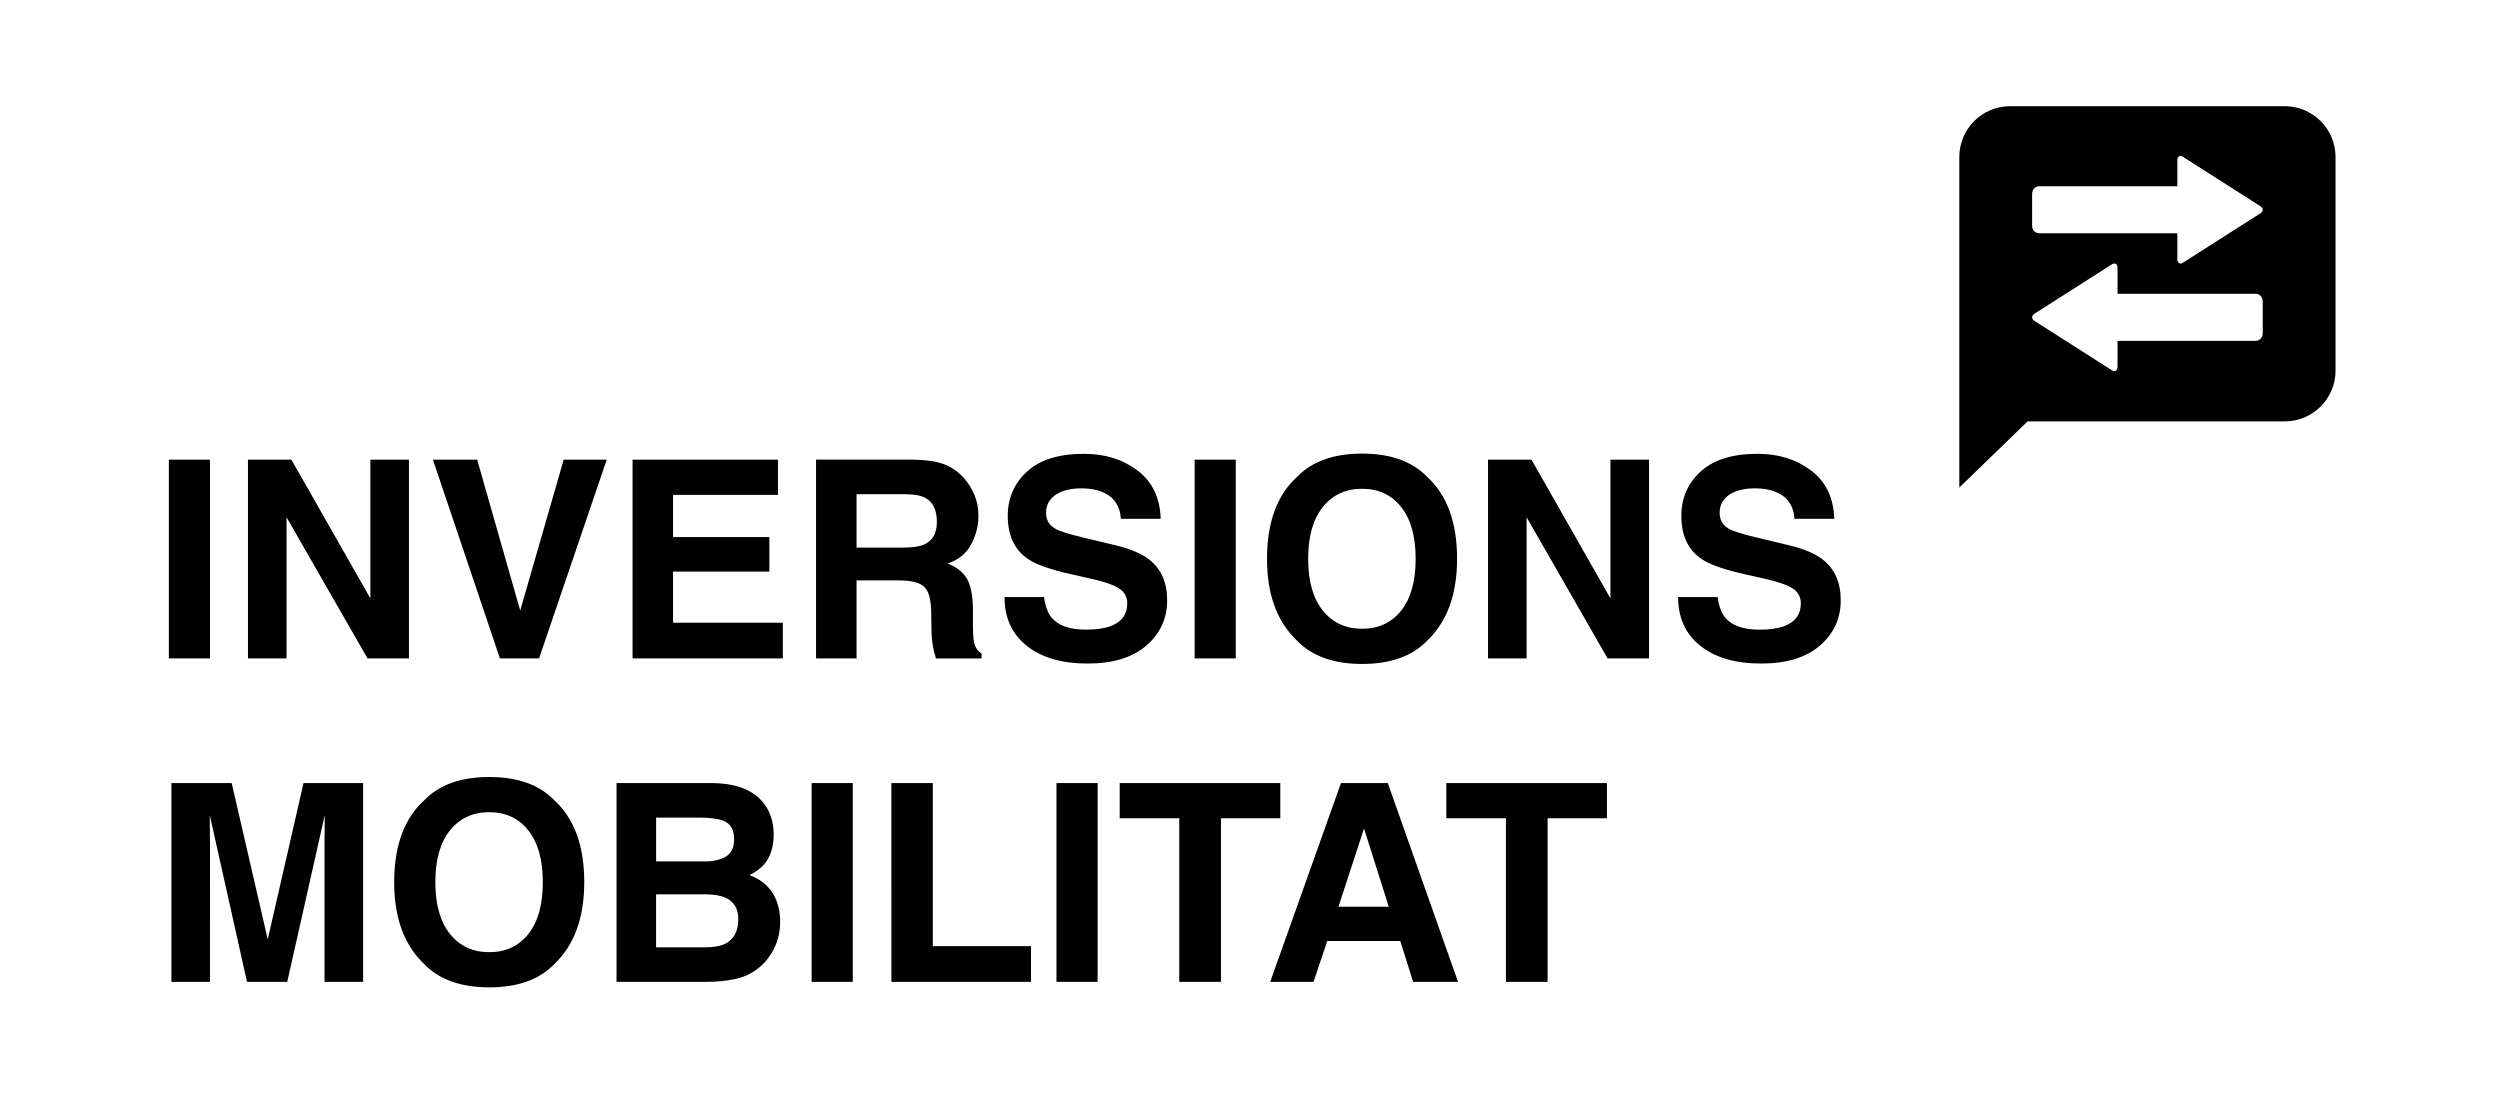
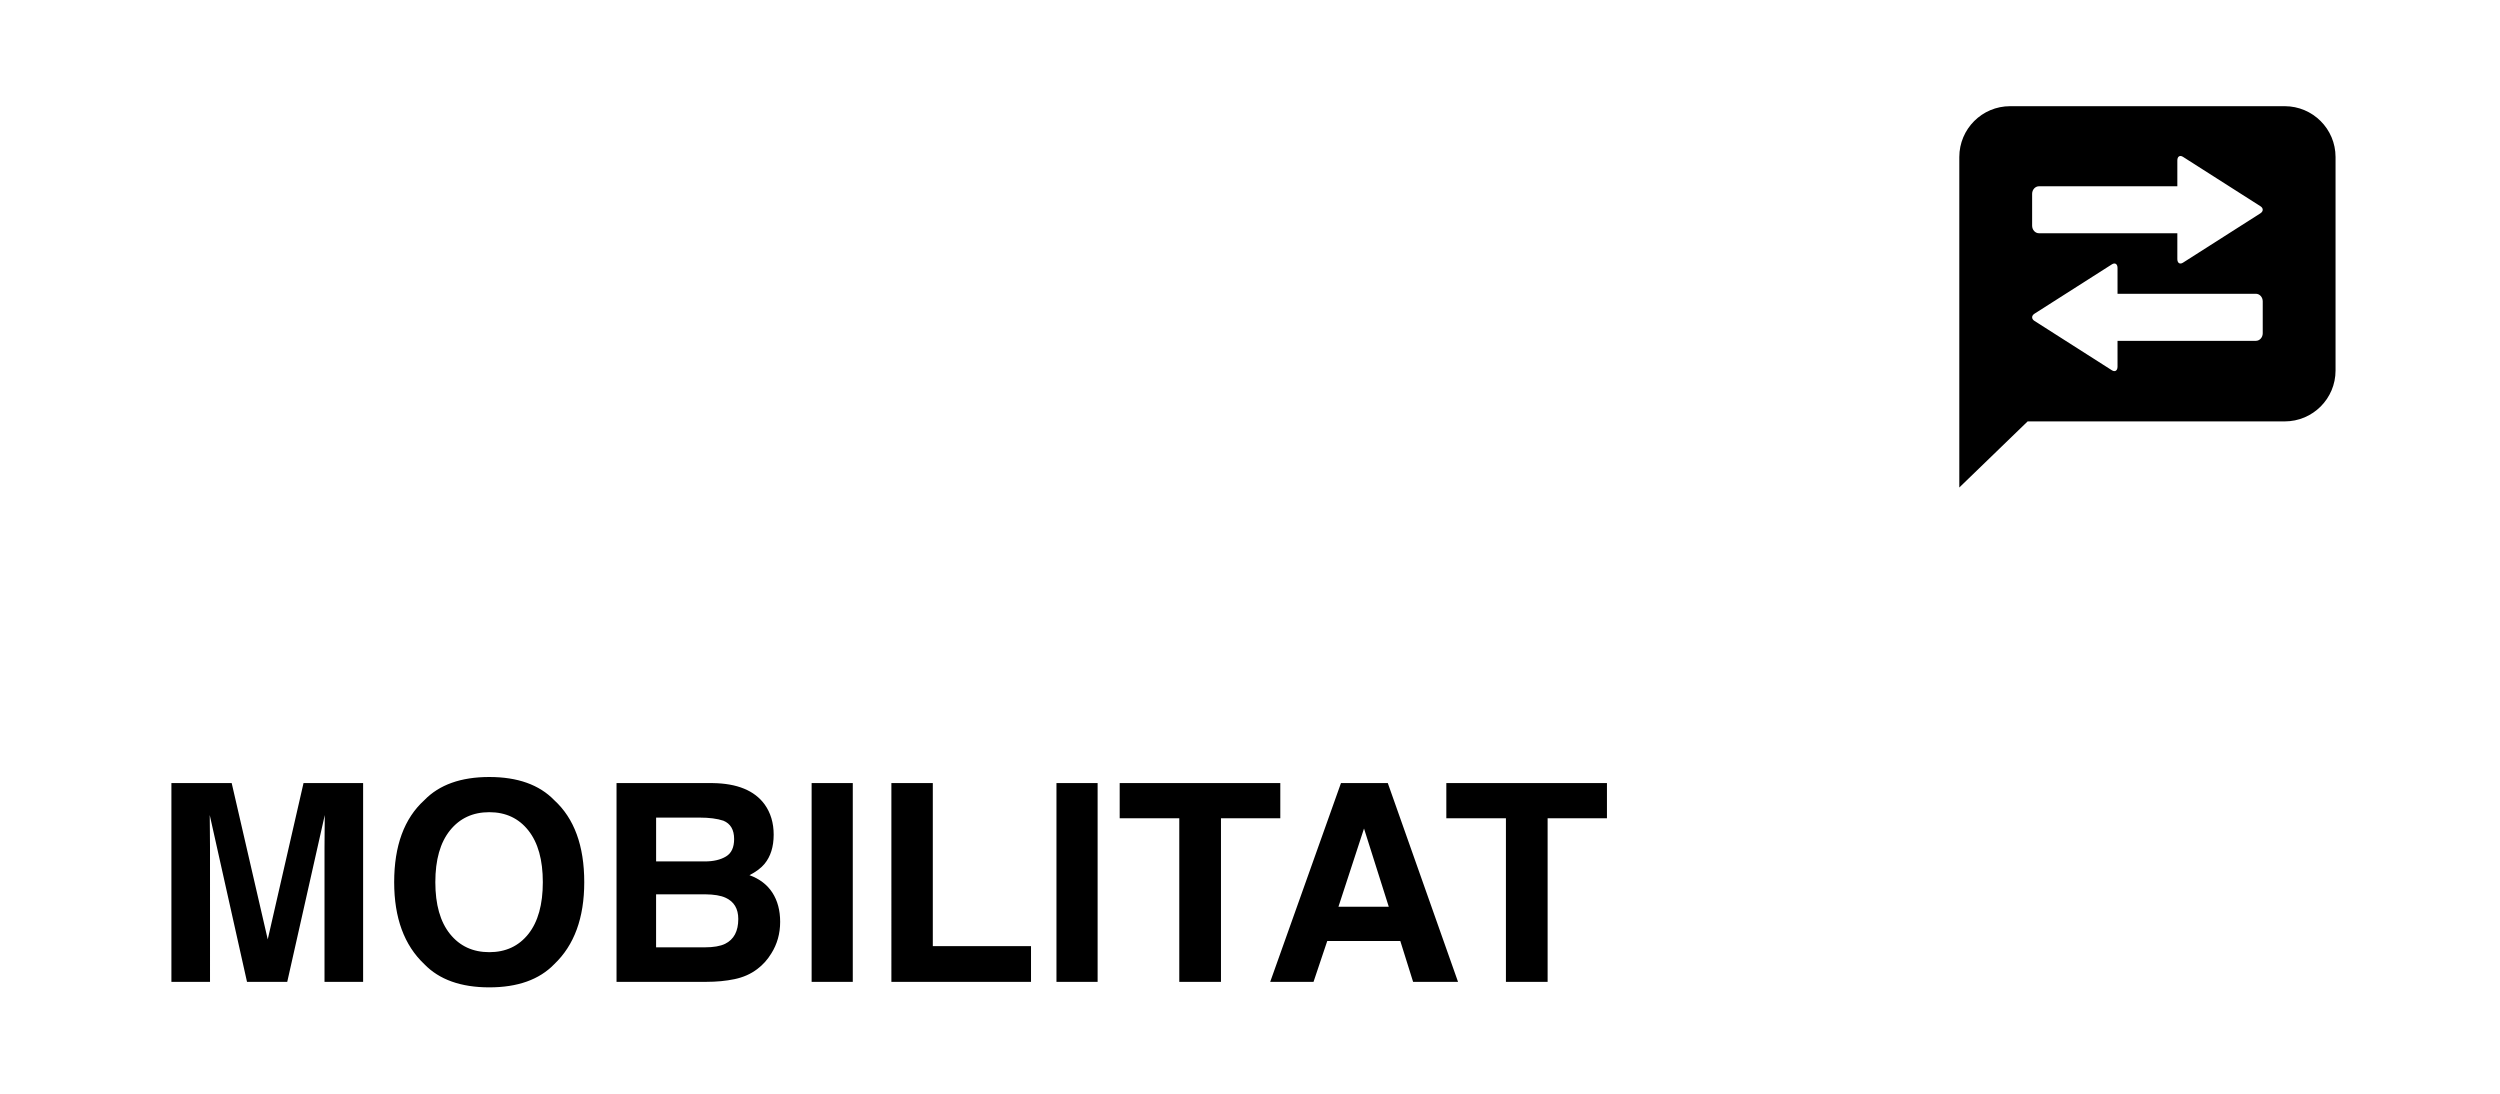
<svg xmlns="http://www.w3.org/2000/svg" version="1.0" id="Capa_1" x="0px" y="0px" viewBox="0 0 841.89 368.5" style="enable-background:new 0 0 841.89 368.5;" xml:space="preserve">
  <g>
    <path d="M487.06,263.71v11.85h20.07v55.08h14.04v-55.08h19.98v-11.85H487.06z M450.73,305.35l8.61-26.34l8.34,26.34H450.73z    M475.87,330.64H491l-23.65-66.93h-15.77l-23.83,66.93h14.59l4.62-13.76h24.6L475.87,330.64z M377.06,263.71v11.85h20.07v55.08   h14.04v-55.08h19.98v-11.85H377.06z M355.77,330.64h13.86v-66.93h-13.86V330.64z M300.18,330.64h47.02v-12.03h-33.07v-54.9h-13.95   V330.64z M273.32,330.64h13.86v-66.93h-13.86V330.64z M237.35,290.09h-16.4v-14.76h14.68c3.23,0,5.89,0.35,7.97,1.04   c2.42,1,3.62,3.06,3.62,6.18c0,2.82-0.91,4.77-2.72,5.86C242.66,289.53,240.28,290.09,237.35,290.09 M244.32,302.31   c2.87,1.3,4.3,3.69,4.3,7.17c0,4.12-1.48,6.9-4.44,8.36c-1.63,0.79-3.91,1.18-6.84,1.18h-16.4v-17.85h16.63   C240.47,301.2,242.72,301.58,244.32,302.31 M247.38,329.73c2.91-0.61,5.44-1.73,7.59-3.36c1.9-1.42,3.49-3.18,4.76-5.27   c1.99-3.15,2.99-6.71,2.99-10.67c0-3.84-0.87-7.11-2.61-9.81c-1.74-2.69-4.31-4.66-7.72-5.9c2.24-1.15,3.93-2.42,5.07-3.81   c2.05-2.48,3.08-5.77,3.08-9.85c0-3.96-1.03-7.37-3.08-10.22c-3.41-4.63-9.21-7.01-17.4-7.13h-32.44v66.93h30.26   C241.3,330.64,244.47,330.34,247.38,329.73 M164.77,320.65c-5.53,0-9.94-2.04-13.23-6.13c-3.29-4.09-4.94-9.9-4.94-17.44   c0-7.54,1.65-13.35,4.94-17.44c3.29-4.09,7.7-6.13,13.23-6.13c5.53,0,9.91,2.05,13.16,6.15c3.25,4.1,4.87,9.91,4.87,17.41   c0,7.54-1.62,13.35-4.85,17.44C174.69,318.61,170.3,320.65,164.77,320.65 M186.65,324.69c6.73-6.39,10.1-15.59,10.1-27.61   c0-12.26-3.37-21.46-10.1-27.61c-5.04-5.21-12.34-7.81-21.88-7.81c-9.54,0-16.84,2.6-21.88,7.81   c-6.77,6.15-10.15,15.35-10.15,27.61c0,12.02,3.38,21.22,10.15,27.61c5.04,5.21,12.34,7.81,21.88,7.81   C174.32,332.5,181.61,329.9,186.65,324.69 M70.72,285.37c0-1.3-0.02-3.12-0.04-5.47c-0.03-2.35-0.05-4.15-0.05-5.43l12.55,56.17   h13.55l12.64-56.17c0,1.27-0.02,3.08-0.05,5.43c-0.03,2.35-0.04,4.17-0.04,5.47v45.27h13v-66.93h-20.07l-12.05,52.63l-12.14-52.63   h-20.3v66.93h13V285.37z" />
-     <path d="M580.93,207.93c-1.24-1.51-2.07-3.8-2.49-6.86h-13.32c0,6.96,2.49,12.43,7.47,16.41c4.98,3.98,11.82,5.97,20.52,5.97   c8.52,0,15.11-2.02,19.77-6.06c4.67-4.04,7-9.12,7-15.23c0-5.96-1.99-10.52-5.98-13.67c-2.57-2.03-6.37-3.65-11.42-4.86   l-11.51-2.77c-4.44-1.06-7.34-1.98-8.7-2.77c-2.11-1.18-3.17-2.97-3.17-5.36c0-2.6,1.07-4.63,3.22-6.09   c2.14-1.45,5.01-2.18,8.61-2.18c3.23,0,5.93,0.56,8.11,1.68c3.26,1.69,5.01,4.56,5.26,8.58h13.41c-0.24-7.11-2.85-12.54-7.82-16.28   c-4.97-3.74-10.97-5.61-18.01-5.61c-8.43,0-14.81,1.98-19.16,5.95c-4.35,3.97-6.52,8.94-6.52,14.94c0,6.57,2.25,11.4,6.75,14.49   c2.66,1.85,7.46,3.56,14.41,5.13l7.07,1.59c4.14,0.91,7.17,1.95,9.11,3.13c1.93,1.21,2.9,2.92,2.9,5.13c0,3.78-1.95,6.37-5.84,7.76   c-2.05,0.73-4.73,1.09-8.02,1.09C587.07,212.06,583.19,210.68,580.93,207.93 M555.33,154.8h-13v46.72l-26.59-46.72H501.1v66.93h13   v-47.54l27.27,47.54h13.95V154.8z M458.7,211.74c-5.53,0-9.94-2.04-13.23-6.13c-3.29-4.09-4.94-9.9-4.94-17.44   c0-7.54,1.65-13.35,4.94-17.44c3.29-4.09,7.7-6.13,13.23-6.13s9.91,2.05,13.16,6.15c3.25,4.1,4.87,9.91,4.87,17.41   c0,7.54-1.62,13.35-4.85,17.44C468.62,209.7,464.23,211.74,458.7,211.74 M480.58,215.78c6.73-6.39,10.1-15.59,10.1-27.61   c0-12.26-3.37-21.46-10.1-27.61c-5.04-5.21-12.34-7.81-21.88-7.81s-16.84,2.6-21.88,7.81c-6.77,6.15-10.15,15.35-10.15,27.61   c0,12.02,3.38,21.22,10.15,27.61c5.04,5.21,12.34,7.81,21.88,7.81S475.54,220.99,480.58,215.78 M402.3,221.73h13.86V154.8H402.3   V221.73z M354.09,207.93c-1.24-1.51-2.07-3.8-2.49-6.86h-13.32c0,6.96,2.49,12.43,7.48,16.41c4.98,3.98,11.82,5.97,20.52,5.97   c8.52,0,15.11-2.02,19.77-6.06c4.67-4.04,7-9.12,7-15.23c0-5.96-1.99-10.52-5.98-13.67c-2.57-2.03-6.37-3.65-11.42-4.86   l-11.51-2.77c-4.44-1.06-7.34-1.98-8.7-2.77c-2.11-1.18-3.17-2.97-3.17-5.36c0-2.6,1.07-4.63,3.22-6.09   c2.14-1.45,5.01-2.18,8.61-2.18c3.23,0,5.93,0.56,8.11,1.68c3.26,1.69,5.01,4.56,5.26,8.58h13.41c-0.24-7.11-2.85-12.54-7.82-16.28   c-4.97-3.74-10.97-5.61-18.01-5.61c-8.43,0-14.81,1.98-19.16,5.95s-6.52,8.94-6.52,14.94c0,6.57,2.25,11.4,6.75,14.49   c2.66,1.85,7.46,3.56,14.41,5.13l7.07,1.59c4.14,0.91,7.17,1.95,9.11,3.13c1.93,1.21,2.9,2.92,2.9,5.13c0,3.78-1.95,6.37-5.84,7.76   c-2.06,0.73-4.73,1.09-8.02,1.09C360.24,212.06,356.36,210.68,354.09,207.93 M304.26,184.4h-15.81v-17.98h16.22   c3.02,0,5.29,0.39,6.8,1.18c2.69,1.39,4.03,4.12,4.03,8.17c0,3.75-1.39,6.27-4.17,7.54C309.76,184.04,307.4,184.4,304.26,184.4    M311.26,197.62c1.49,1.42,2.27,4.27,2.33,8.54l0.09,6.22c0.03,1.97,0.23,3.89,0.59,5.77c0.18,0.91,0.48,2.1,0.91,3.59h15.36v-1.68   c-1.33-0.82-2.17-2.09-2.54-3.82c-0.24-1.09-0.36-3.16-0.36-6.22v-4.5c0-4.69-0.64-8.18-1.93-10.47c-1.28-2.29-3.46-4.05-6.55-5.29   c3.68-1.27,6.33-3.44,7.93-6.52c1.6-3.07,2.4-6.2,2.4-9.38c0-2.63-0.42-4.98-1.27-7.04c-0.85-2.06-1.99-3.93-3.44-5.63   c-1.75-2.06-3.89-3.62-6.41-4.68c-2.52-1.06-6.12-1.63-10.8-1.73h-32.76v66.93h13.64v-26.25h14.41   C306.96,195.48,309.77,196.2,311.26,197.62 M259.09,180.86h-32.44v-14.21h35.34V154.8h-48.97v66.93h50.6V209.7h-36.97v-17.21h32.44   V180.86z M168.35,221.73h13.18l22.79-66.93h-14.5l-14.63,50.81l-14.5-50.81h-14.9L168.35,221.73z M137.73,154.8h-13v46.72   L98.13,154.8H83.5v66.93h13v-47.54l27.27,47.54h13.95V154.8z M56.86,221.73h13.86V154.8H56.86V221.73z" />
    <path d="M761.99,112.23c0,1.41-1.04,2.55-2.31,2.55h-46.59v8.7c0,1.34-0.85,1.88-1.9,1.21l-26.07-16.62   c-1.05-0.67-1.05-1.76,0-2.43l26.07-16.62c1.05-0.67,1.9-0.13,1.9,1.21v8.7h46.59c1.28,0,2.31,1.14,2.31,2.55v1.73v7.28V112.23z    M761.2,71.84l-26.07,16.62c-1.05,0.67-1.9,0.12-1.9-1.21v-8.7h-46.59c-1.28,0-2.31-1.14-2.31-2.55v-1.72v-7.28v-1.72   c0-1.41,1.04-2.55,2.31-2.55h46.59v-8.7c0-1.34,0.85-1.88,1.9-1.21l26.07,16.62C762.25,70.09,762.25,71.17,761.2,71.84    M786.51,124.79V52.88c0-9.46-7.67-17.12-17.12-17.12h-92.46c-9.46,0-17.12,7.66-17.12,17.12v50.02v21.89v39.38l23.01-22.26h86.57   C778.84,141.91,786.51,134.25,786.51,124.79" />
  </g>
</svg>